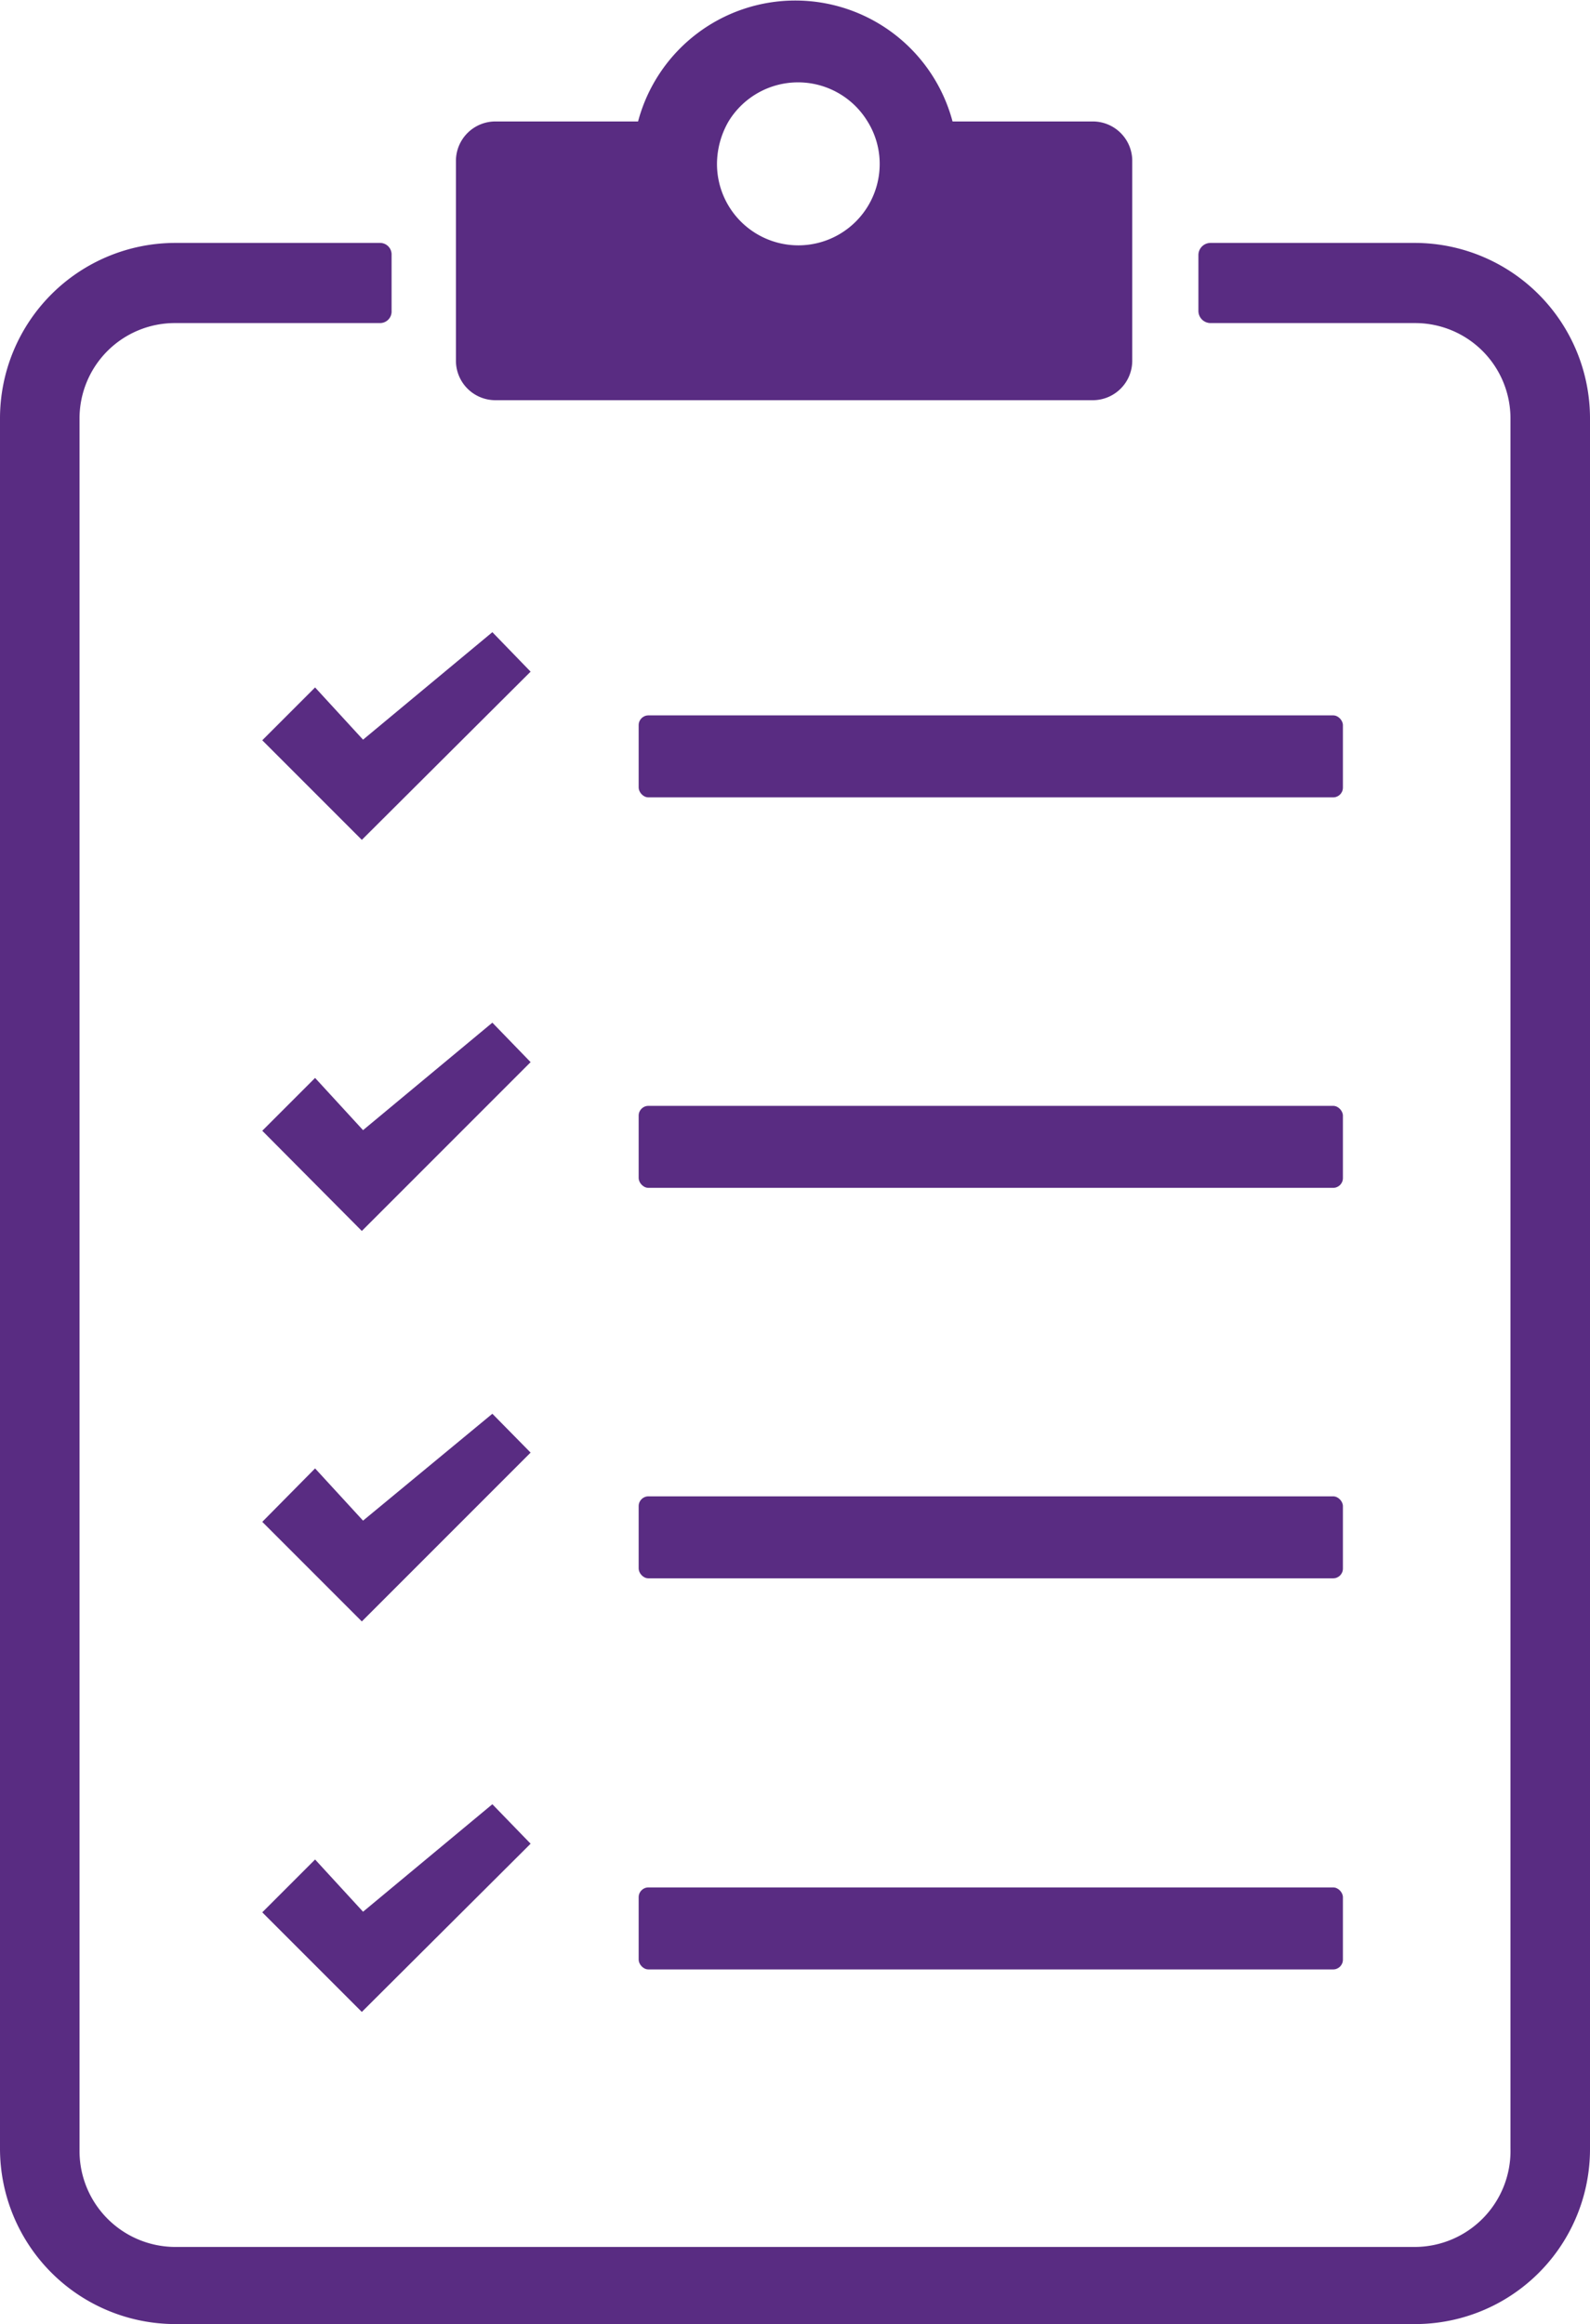
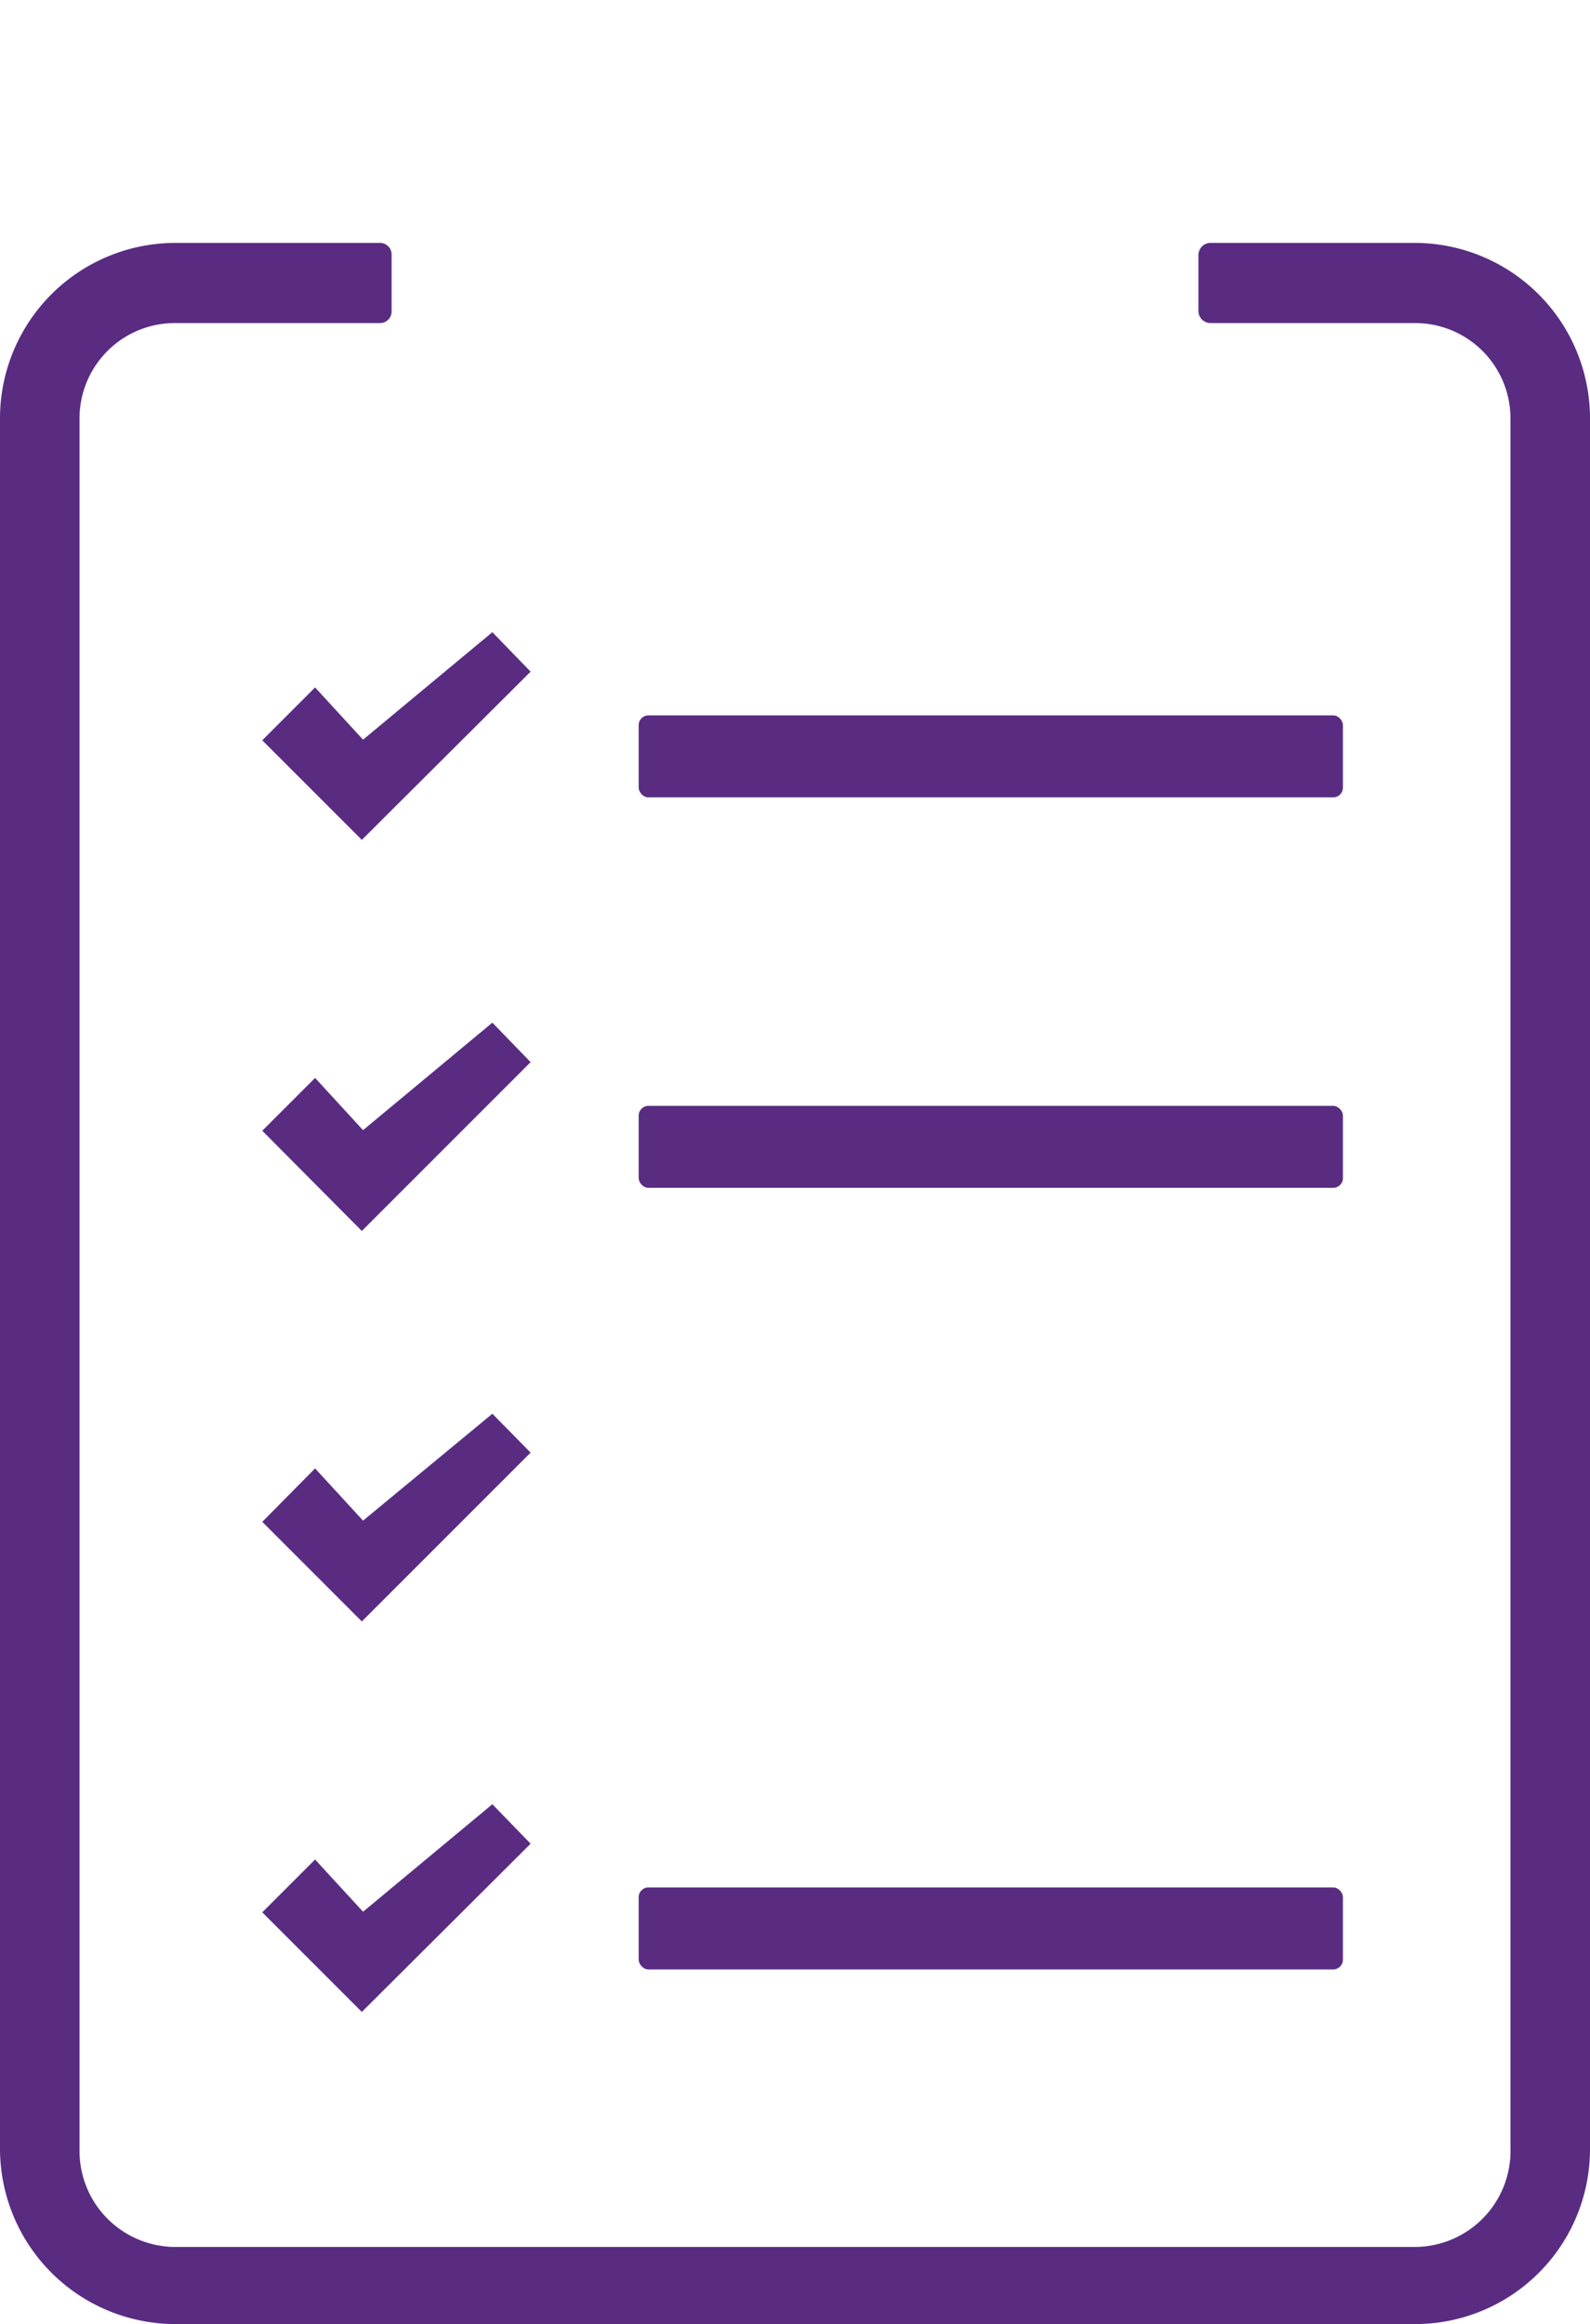
<svg xmlns="http://www.w3.org/2000/svg" viewBox="0 0 26.19 38.27">
  <defs>
    <style>.cls-1{fill:#592c82;}</style>
  </defs>
  <title>Asset 1</title>
  <g id="Layer_2" data-name="Layer 2">
    <g id="Layer_1-2" data-name="Layer 1">
-       <path class="cls-1" d="M8.16,6.59H18a.65.65,0,0,0,.65-.65V2.63A.65.65,0,0,0,18,2H15.69a2.68,2.68,0,0,0-5.18,0H8.16a.65.65,0,0,0-.65.65V5.94A.65.65,0,0,0,8.16,6.59ZM12,2a1.34,1.34,0,0,1,2.29,0,1.32,1.32,0,0,1,.2.7,1.34,1.34,0,1,1-2.68,0A1.41,1.41,0,0,1,12,2Z" />
      <path class="cls-1" d="M23.31,4H19.94a.2.2,0,0,0-.2.2v.92a.2.2,0,0,0,.2.2h3.37a1.57,1.57,0,0,1,1.57,1.57V35.38A1.58,1.58,0,0,1,23.31,37H2.89a1.58,1.58,0,0,1-1.58-1.58V6.89A1.57,1.57,0,0,1,2.89,5.32H6.26a.19.19,0,0,0,.19-.2V4.2A.19.19,0,0,0,6.26,4H2.89A2.89,2.89,0,0,0,0,6.89V35.38a2.89,2.89,0,0,0,2.89,2.89H23.31a2.88,2.88,0,0,0,2.88-2.89V6.89A2.89,2.89,0,0,0,23.31,4Z" />
-       <polygon class="cls-1" points="4.32 12.19 4.32 12.19 4.32 12.19 4.32 12.19" />
      <polygon class="cls-1" points="8.11 10.41 5.98 12.18 5.19 11.32 4.32 12.19 5.96 13.83 8.74 11.06 8.11 10.41" />
      <rect class="cls-1" x="10.52" y="11.78" width="11.6" height="1.35" rx="0.16" />
      <polygon class="cls-1" points="4.32 18.62 4.32 18.62 4.32 18.62 4.32 18.62" />
      <polygon class="cls-1" points="8.11 16.84 5.98 18.61 5.19 17.75 4.32 18.62 5.96 20.27 8.74 17.49 8.11 16.84" />
      <rect class="cls-1" x="10.52" y="18.21" width="11.6" height="1.35" rx="0.16" />
      <polygon class="cls-1" points="8.11 23.28 5.98 25.04 5.19 24.18 4.32 25.06 5.96 26.7 8.74 23.92 8.11 23.28" />
      <polygon class="cls-1" points="4.32 25.06 4.32 25.06 4.32 25.06 4.32 25.06" />
-       <rect class="cls-1" x="10.52" y="24.64" width="11.6" height="1.35" rx="0.16" />
      <polygon class="cls-1" points="5.19 30.62 4.32 31.49 5.96 33.13 8.74 30.36 8.11 29.71 5.98 31.48 5.19 30.62" />
      <polygon class="cls-1" points="4.32 31.49 4.32 31.49 4.32 31.49 4.32 31.49" />
      <rect class="cls-1" x="10.52" y="31.08" width="11.6" height="1.35" rx="0.16" />
    </g>
  </g>
</svg>